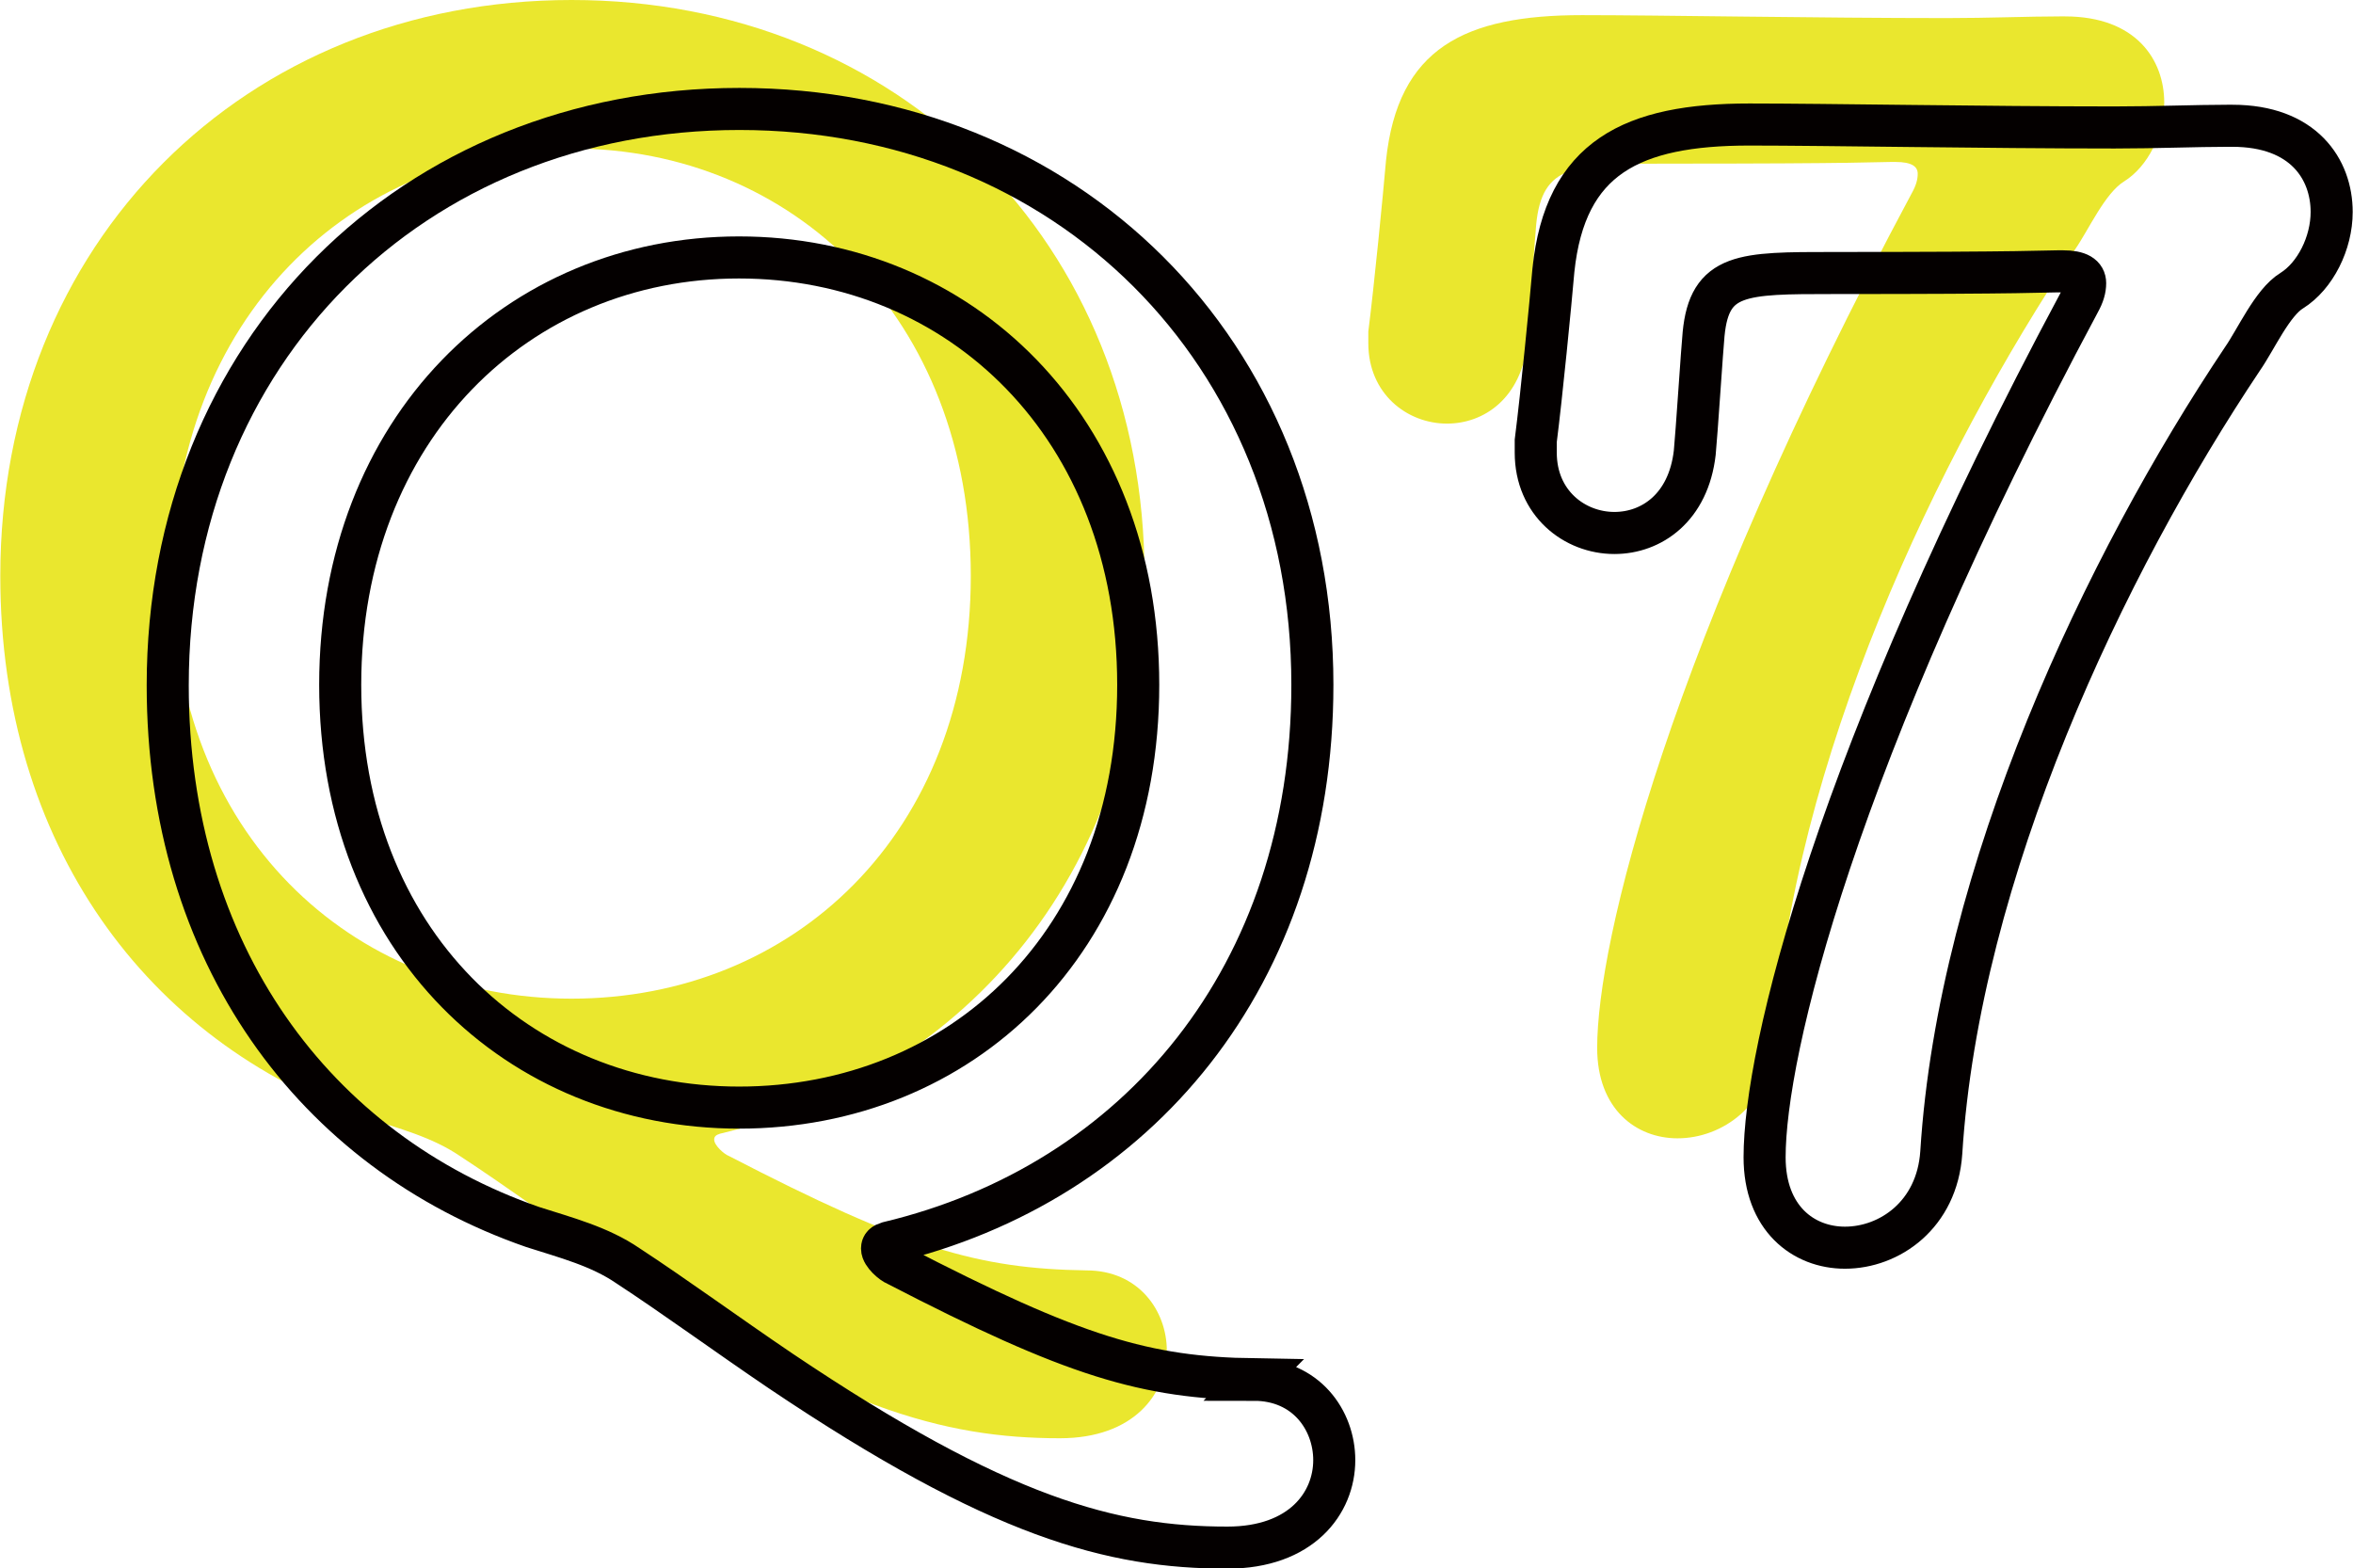
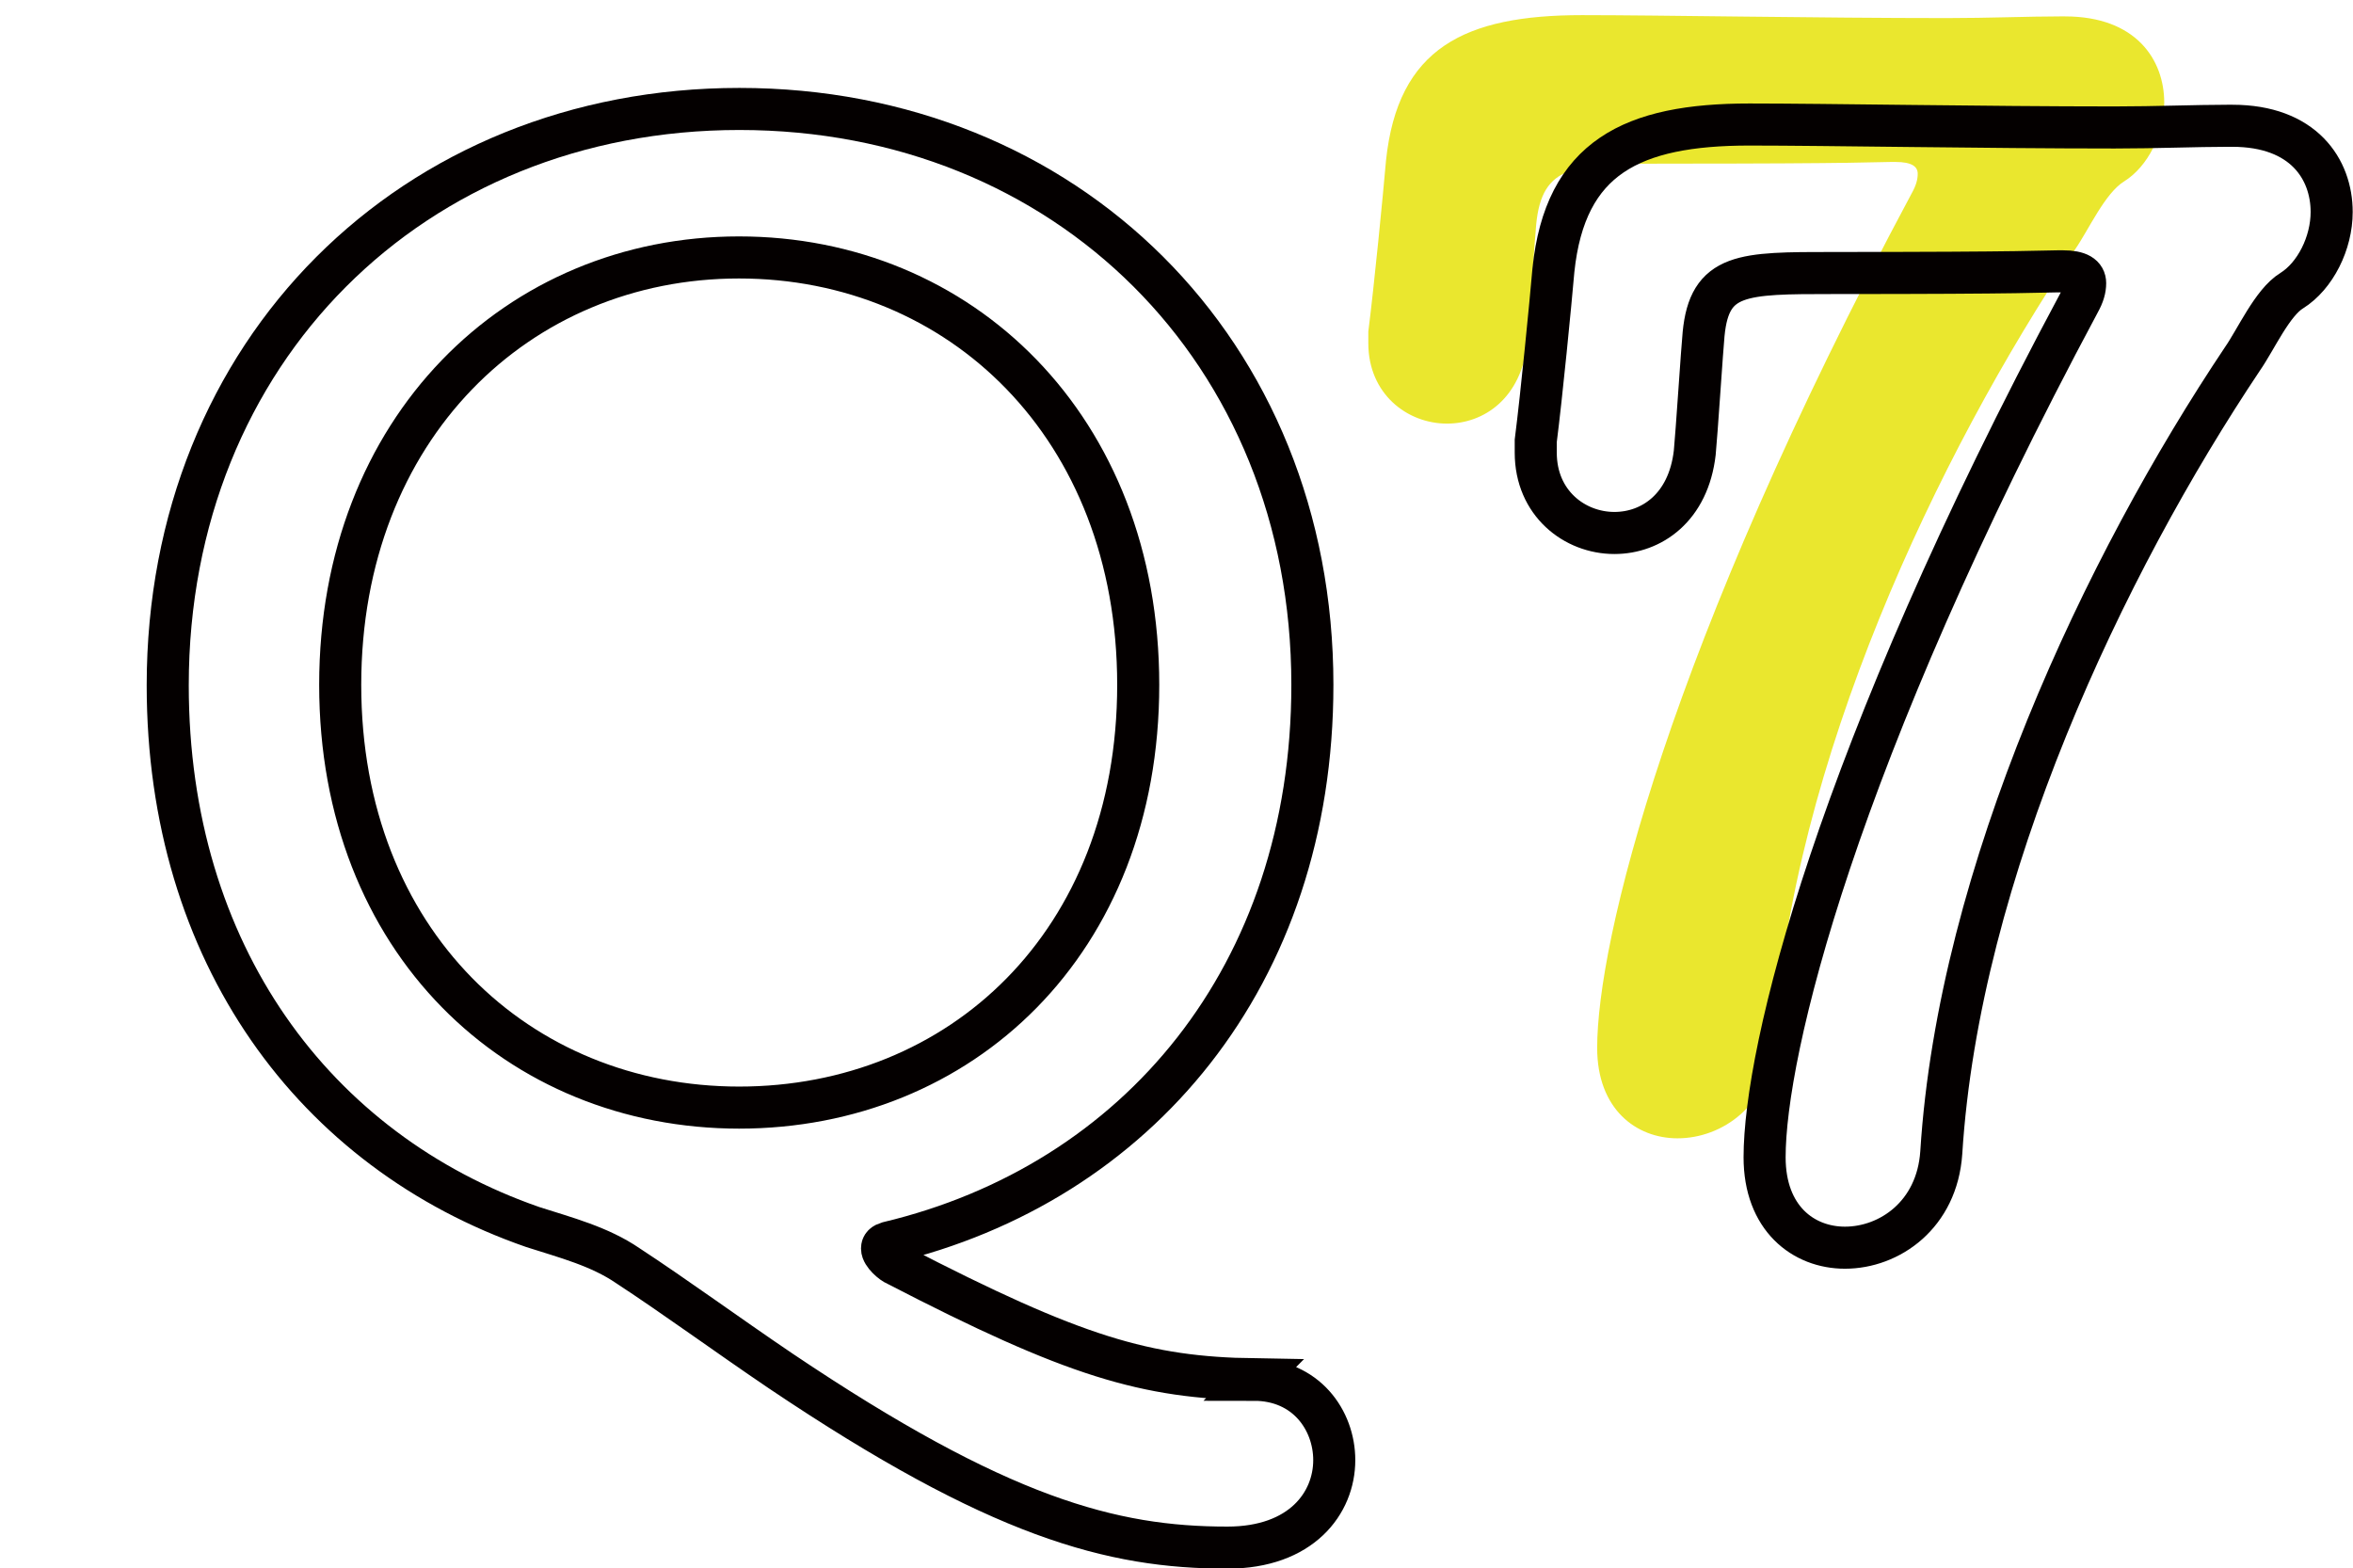
<svg xmlns="http://www.w3.org/2000/svg" id="_レイヤー_2" data-name="レイヤー 2" width="19.73mm" height="13.15mm" viewBox="0 0 55.92 37.28">
  <g id="_レイヤー_1-2" data-name="レイヤー 1">
    <g>
      <g>
-         <path d="M25.82,30.2c-2.58-.04-4.27-.53-8.5-2.72-.11-.04-.35-.25-.35-.39,0-.07,.04-.11,.14-.14,5.93-1.41,10.09-6.35,10.09-13.26C27.2,5.75,21.34,0,13.58,0S0,5.75,0,13.69c0,6.39,3.49,11.08,8.68,12.88,.78,.25,1.59,.46,2.26,.92,1.13,.74,2.33,1.62,3.63,2.5,5.19,3.49,7.87,4.2,10.62,4.2,1.76,0,2.54-1.06,2.54-2.08,0-.95-.67-1.91-1.91-1.91Zm-12.24-6.46c-5.26,0-9.49-3.95-9.49-10.05S8.33,3.53,13.58,3.53s9.49,4.02,9.49,10.16-4.23,10.05-9.49,10.05Z" fill="#eae72e" />
        <path d="M49.07,.39h-.11c-.74,0-1.69,.04-2.68,.04-3.07,0-6.84-.07-8.68-.07-2.79,0-4.38,.78-4.66,3.46-.07,.81-.28,2.96-.42,4.06v.28c0,1.2,.92,1.91,1.87,1.91,.88,0,1.76-.6,1.91-1.91,.04-.39,.18-2.54,.21-2.82,.14-1.45,.92-1.45,3.07-1.45,4.76,0,5.01-.04,5.36-.04h.11c.39,0,.53,.11,.53,.28,0,.14-.04,.28-.14,.46-5.82,10.87-7.48,17.82-7.48,20.32,0,1.45,.92,2.15,1.91,2.15,1.06,0,2.19-.78,2.29-2.26,.42-6.67,3.88-13.97,7.16-18.87,.32-.46,.71-1.34,1.17-1.62,.56-.35,.95-1.13,.95-1.87,0-1.02-.67-2.05-2.36-2.05Z" fill="#eae72e" />
      </g>
      <g>
        <path d="M29.81,32.79c-2.58-.04-4.27-.53-8.5-2.72-.11-.04-.35-.25-.35-.39,0-.07,.04-.11,.14-.14,5.93-1.41,10.09-6.35,10.09-13.26,0-7.94-5.86-13.69-13.62-13.69S3.98,8.35,3.98,16.29c0,6.38,3.49,11.08,8.68,12.88,.78,.25,1.59,.46,2.26,.92,1.13,.74,2.33,1.62,3.63,2.5,5.19,3.49,7.87,4.2,10.62,4.2,1.76,0,2.54-1.06,2.54-2.08,0-.95-.67-1.91-1.91-1.91Zm-12.24-6.46c-5.26,0-9.49-3.95-9.49-10.05S12.31,6.12,17.56,6.12s9.49,4.02,9.49,10.16-4.23,10.05-9.49,10.05Z" fill="none" stroke="#040000" />
        <path d="M53.05,2.99h-.11c-.74,0-1.69,.04-2.68,.04-3.07,0-6.84-.07-8.68-.07-2.79,0-4.38,.78-4.66,3.46-.07,.81-.28,2.96-.42,4.06v.28c0,1.2,.92,1.91,1.87,1.91,.88,0,1.76-.6,1.91-1.91,.04-.39,.18-2.54,.21-2.82,.14-1.45,.92-1.45,3.07-1.45,4.76,0,5.01-.04,5.36-.04h.11c.39,0,.53,.11,.53,.28,0,.14-.04,.28-.14,.46-5.82,10.87-7.48,17.82-7.48,20.32,0,1.45,.92,2.15,1.91,2.15,1.06,0,2.19-.78,2.29-2.26,.42-6.67,3.88-13.97,7.16-18.87,.32-.46,.71-1.34,1.17-1.62,.56-.35,.95-1.13,.95-1.87,0-1.02-.67-2.05-2.36-2.05Z" fill="none" stroke="#040000" />
      </g>
    </g>
  </g>
</svg>